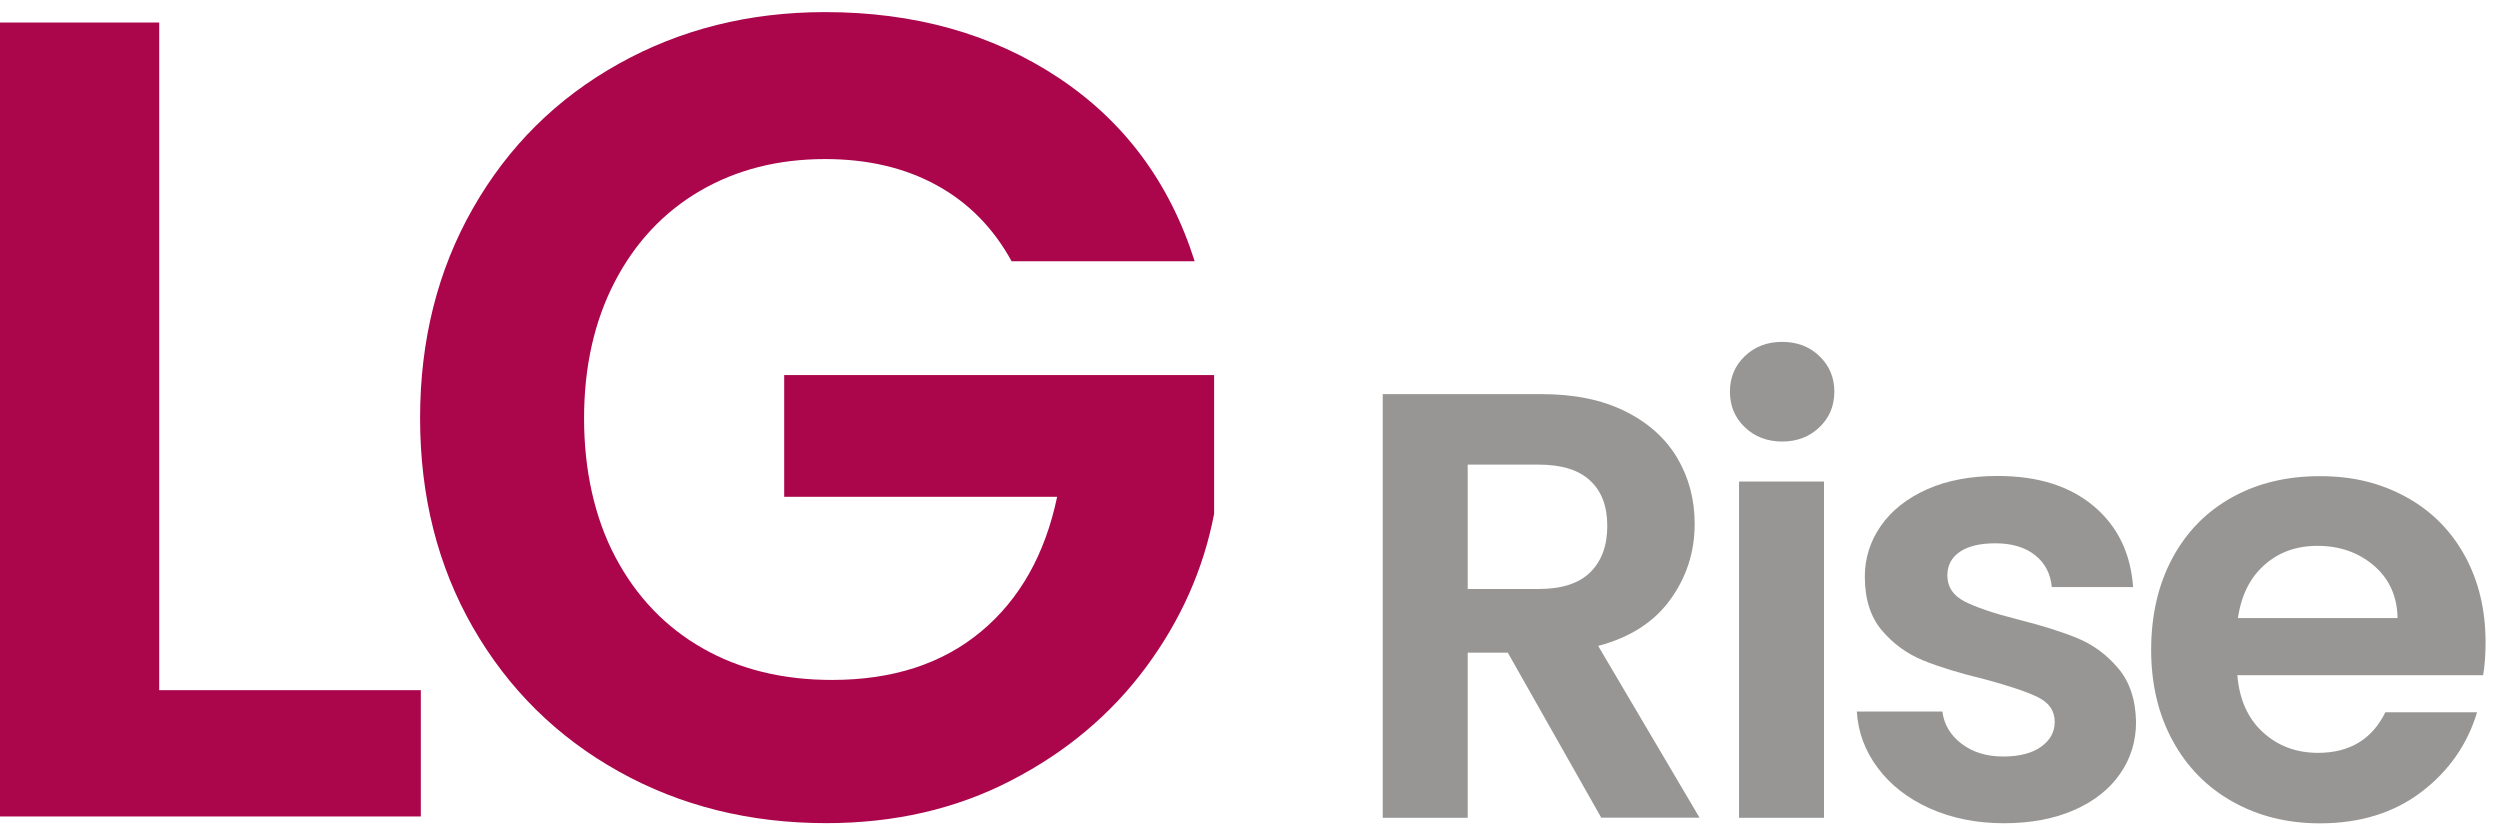
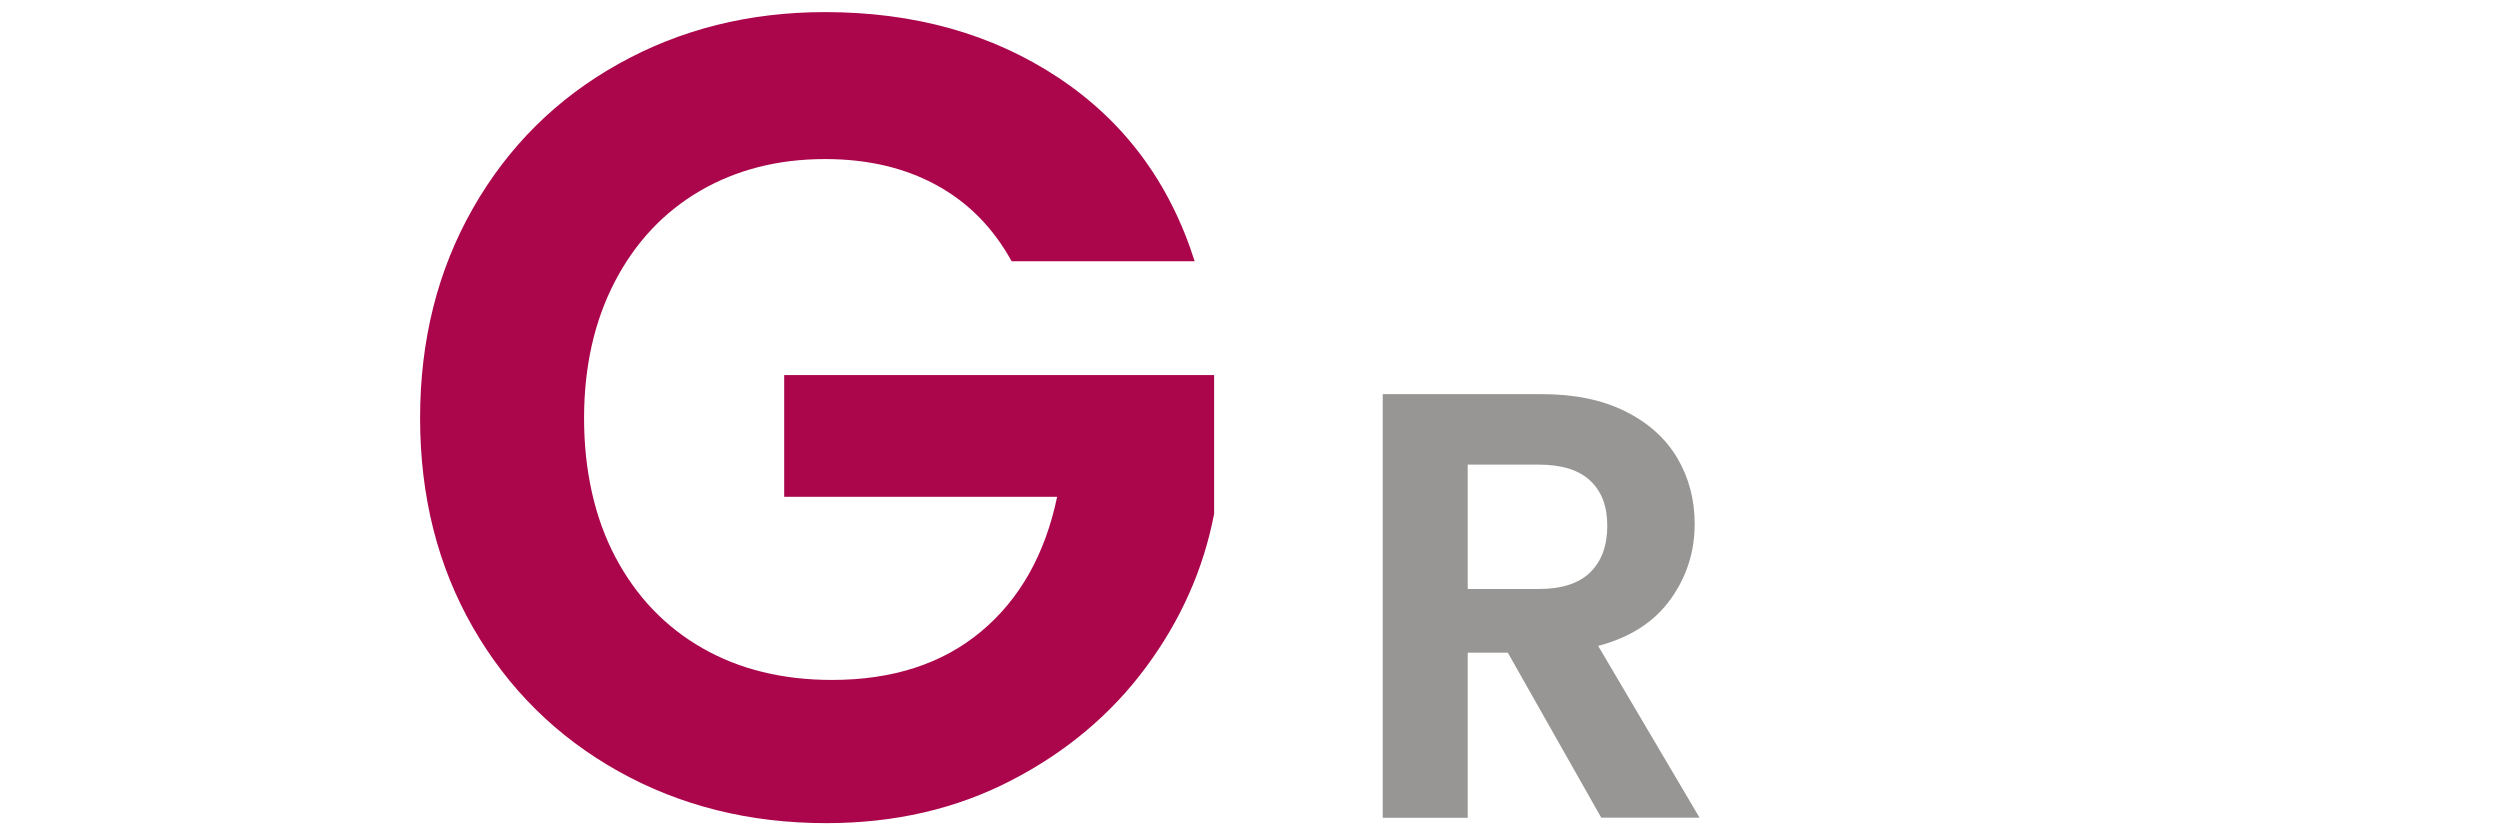
<svg xmlns="http://www.w3.org/2000/svg" width="158" height="53" viewBox="0 0 158 53" fill="none">
-   <path d="M10.062 43.618H26.595V51.6H0V1.424H10.062V43.618Z" fill="#AB054B" />
  <path d="M63.937 16.517C62.785 14.412 61.204 12.805 59.194 11.704C57.184 10.603 54.835 10.053 52.147 10.053C49.177 10.053 46.539 10.725 44.242 12.063C41.944 13.407 40.145 15.321 38.852 17.811C37.559 20.3 36.913 23.181 36.913 26.439C36.913 29.697 37.572 32.718 38.891 35.208C40.209 37.698 42.04 39.618 44.389 40.962C46.738 42.306 49.471 42.972 52.582 42.972C56.416 42.972 59.552 41.954 61.997 39.919C64.442 37.883 66.049 35.041 66.811 31.399H49.561V23.706H76.732V32.475C76.06 35.976 74.62 39.208 72.418 42.178C70.216 45.148 67.374 47.536 63.898 49.328C60.423 51.127 56.531 52.023 52.217 52.023C47.378 52.023 43.006 50.935 39.095 48.752C35.191 46.569 32.125 43.542 29.891 39.656C27.663 35.771 26.55 31.367 26.55 26.426C26.55 21.485 27.663 17.068 29.891 13.164C32.118 9.259 35.184 6.219 39.095 4.036C43 1.853 47.352 0.765 52.14 0.765C57.792 0.765 62.708 2.141 66.875 4.9C71.042 7.659 73.922 11.525 75.503 16.511H63.931L63.937 16.517Z" fill="#AB054B" />
  <path d="M101.202 51.683L95.294 41.25H92.759V51.683H87.389V24.909H97.438C99.512 24.909 101.272 25.273 102.732 26.003C104.191 26.733 105.279 27.719 106.009 28.954C106.739 30.196 107.104 31.578 107.104 33.114C107.104 34.881 106.592 36.468 105.567 37.889C104.543 39.31 103.02 40.29 101.004 40.821L107.411 51.677H101.196L101.202 51.683ZM92.759 37.224H97.246C98.706 37.224 99.787 36.872 100.504 36.168C101.221 35.464 101.58 34.484 101.58 33.236C101.58 31.988 101.221 31.053 100.504 30.381C99.787 29.703 98.699 29.364 97.246 29.364H92.759V37.224Z" fill="#979694" />
-   <path d="M110.272 27.002C109.645 26.4 109.331 25.651 109.331 24.755C109.331 23.859 109.645 23.11 110.272 22.509C110.899 21.907 111.687 21.606 112.634 21.606C113.581 21.606 114.368 21.907 114.989 22.509C115.617 23.11 115.93 23.859 115.93 24.755C115.93 25.651 115.617 26.4 114.989 27.002C114.362 27.604 113.575 27.905 112.634 27.905C111.693 27.905 110.899 27.604 110.272 27.002ZM115.277 30.433V51.684H109.907V30.433H115.277Z" fill="#979694" />
-   <path d="M121.953 51.088C120.571 50.461 119.476 49.609 118.676 48.534C117.87 47.459 117.428 46.268 117.351 44.969H122.76C122.862 45.788 123.265 46.467 123.97 47.004C124.674 47.542 125.551 47.811 126.594 47.811C127.637 47.811 128.418 47.606 128.994 47.196C129.57 46.787 129.858 46.262 129.858 45.622C129.858 44.93 129.506 44.412 128.802 44.066C128.098 43.721 126.978 43.343 125.448 42.933C123.861 42.549 122.568 42.153 121.556 41.743C120.545 41.333 119.675 40.706 118.951 39.861C118.228 39.016 117.857 37.883 117.857 36.449C117.857 35.272 118.196 34.203 118.874 33.23C119.553 32.257 120.526 31.489 121.787 30.925C123.054 30.362 124.539 30.081 126.255 30.081C128.789 30.081 130.806 30.714 132.316 31.982C133.827 33.249 134.659 34.952 134.812 37.102H129.673C129.596 36.257 129.244 35.585 128.616 35.086C127.989 34.587 127.151 34.337 126.107 34.337C125.134 34.337 124.386 34.516 123.861 34.875C123.336 35.233 123.073 35.733 123.073 36.373C123.073 37.089 123.432 37.633 124.149 38.005C124.866 38.376 125.979 38.754 127.484 39.138C129.02 39.522 130.281 39.919 131.279 40.328C132.278 40.738 133.142 41.372 133.865 42.229C134.595 43.087 134.972 44.22 134.998 45.622C134.998 46.851 134.659 47.952 133.98 48.918C133.302 49.891 132.329 50.653 131.068 51.203C129.807 51.754 128.328 52.029 126.639 52.029C124.949 52.029 123.342 51.715 121.96 51.088H121.953Z" fill="#979694" />
-   <path d="M156.934 42.671H141.4C141.528 44.207 142.065 45.41 143.013 46.275C143.96 47.145 145.125 47.58 146.501 47.58C148.498 47.58 149.913 46.722 150.758 45.014H156.55C155.936 47.062 154.758 48.739 153.024 50.057C151.283 51.376 149.151 52.035 146.616 52.035C144.568 52.035 142.737 51.581 141.112 50.672C139.486 49.763 138.225 48.483 137.316 46.819C136.407 45.154 135.953 43.24 135.953 41.064C135.953 38.888 136.401 36.936 137.297 35.272C138.193 33.607 139.447 32.334 141.054 31.437C142.661 30.541 144.517 30.093 146.616 30.093C148.716 30.093 150.444 30.529 152.044 31.399C153.644 32.27 154.88 33.505 155.763 35.099C156.646 36.699 157.088 38.529 157.088 40.603C157.088 41.371 157.037 42.063 156.934 42.677V42.671ZM151.526 39.061C151.5 37.678 151.001 36.577 150.028 35.745C149.055 34.913 147.865 34.497 146.463 34.497C145.131 34.497 144.011 34.9 143.109 35.707C142.2 36.513 141.643 37.633 141.438 39.061H151.526Z" fill="#979694" />
</svg>